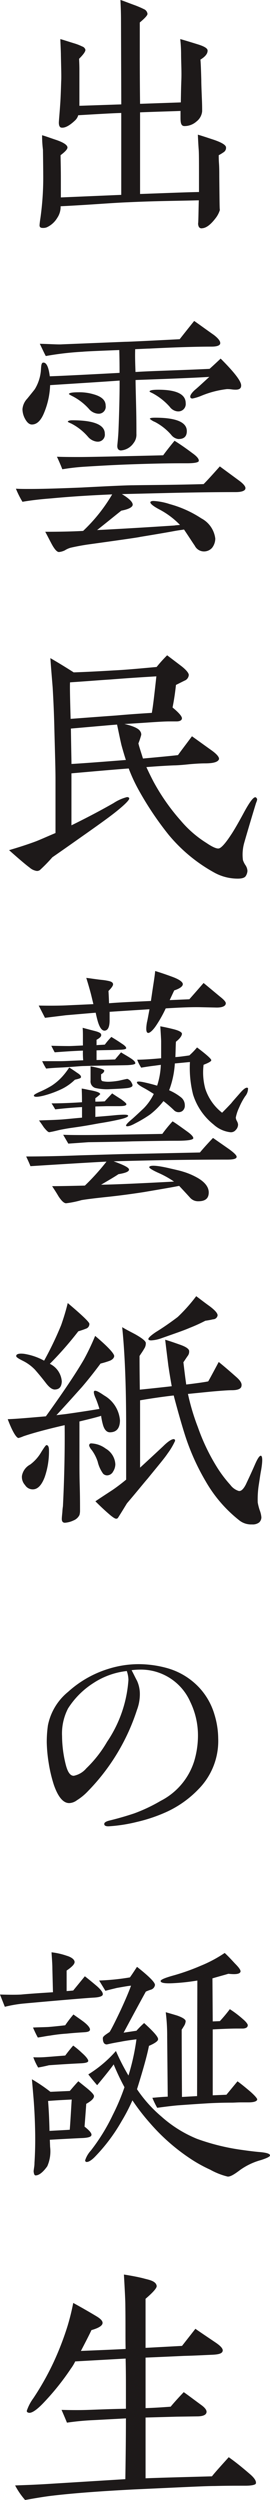
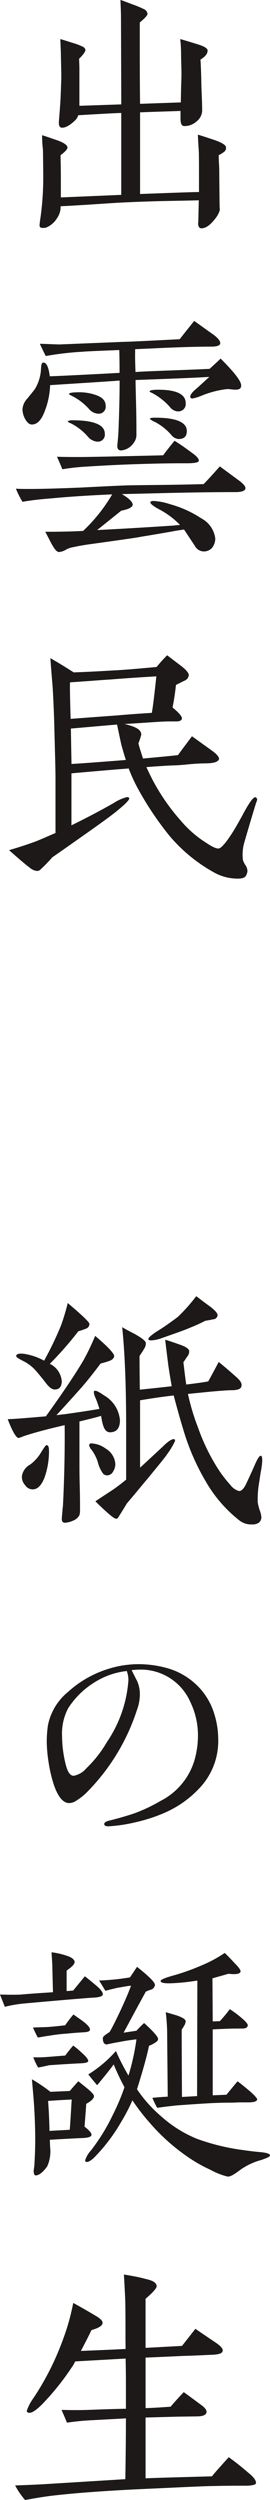
<svg xmlns="http://www.w3.org/2000/svg" width="27.499" height="254.162" viewBox="0 0 27.499 254.162">
  <g id="グループ_976" data-name="グループ 976" transform="translate(-1259.188 -441.895)">
    <path id="パス_1349" data-name="パス 1349" d="M1281.987,457.355a4.89,4.89,0,0,1-.522.32c0,.2,0,.493.029.87.028.406.028.841.028,1.334.03,2.988.03,3.162.059,3.365a2.586,2.586,0,0,1-.464.87c-.493.638-.929.957-1.335.987a.31.31,0,0,1-.377-.233.66.66,0,0,1-.029-.347c.029-.552.029-1.306.059-2.263-1.8.057-4.206.057-7.2.2-1.594.058-3.886.261-6.874.406a1.993,1.993,0,0,1-.348,1.19,2.4,2.4,0,0,1-1.074.957,1.071,1.071,0,0,1-.406.057c-.174,0-.318-.057-.318-.26,0-.117.057-.552.087-.726a29.563,29.563,0,0,0,.29-4.061s0-.957-.03-2.9a11.779,11.779,0,0,1-.087-1.478c.32.086.784.26,1.393.463.783.261,1.16.523,1.19.754.028.174-.2.436-.7.813,0,.434.029,1.218.029,2.407v1.886l6.15-.261v-8.325c-.958.028-2.438.116-4.381.231a1.152,1.152,0,0,1-.318.523c-.61.58-1.1.812-1.451.725-.145-.058-.232-.261-.2-.638.029-.407.087-1.044.145-1.914.029-.465.058-1.19.087-2.147.029-.406,0-1.276-.029-2.64,0-.319-.029-.87-.058-1.653.319.087.841.261,1.509.464a5.352,5.352,0,0,1,.724.29.492.492,0,0,1,.32.319c.029.174-.2.494-.639.928,0,.174.029.552.029,1.1v3.683l4.265-.144v-.087l-.029-8.442c0-.812-.03-1.508-.059-2.088.29.086.783.29,1.509.551.522.2.812.348.87.377a.6.6,0,0,1,.377.464c.029.146-.232.436-.783.9V447.2c0,3.452.029,5.193.029,5.25l4.148-.144c.029-1.48.029-1.538.058-2.35.029-.87-.029-1.74-.029-2.61a14.254,14.254,0,0,0-.087-1.48q.479.131,1.74.522,1,.3,1.045.609c.028.319-.2.639-.726.957.03.319.058.986.087,2.06,0,.493.03,1.131.059,1.915.028.608.028,1.014.028,1.276a1.482,1.482,0,0,1-.58,1.044,1.835,1.835,0,0,1-1.218.464c-.348,0-.406-.32-.406-.841v-.7c-.493.029-1.856.057-4.119.144v8.3c2.523-.087,4.525-.174,6-.2v-1.566c0-1.422,0-2.322-.028-2.728-.03-.377-.059-.9-.087-1.537.493.145.927.29,1.363.435,1.015.319,1.508.61,1.508.871A.524.524,0,0,1,1281.987,457.355Z" fill="#1d1919" />
    <path id="パス_1350" data-name="パス 1350" d="M1283.176,491.924c-1.885,0-4.148.029-6.758.087l-4.815.116c.725.436,1.073.783,1.1,1.044s-.377.493-1.16.639c-.552.434-1.363,1.1-2.466,1.972,1.77-.087,4.38-.232,7.89-.465.116-.028.29-.028.551-.057a8.243,8.243,0,0,0-2.088-1.567c-.61-.319-.929-.58-.929-.725,0-.087.116-.145.319-.145a6.407,6.407,0,0,1,1.654.32,11.165,11.165,0,0,1,3.219,1.45,2.691,2.691,0,0,1,1.422,2.059,1.562,1.562,0,0,1-.319.928,1.1,1.1,0,0,1-.87.377,1.047,1.047,0,0,1-.9-.58c-.26-.377-.609-.928-1.1-1.653-.087.029-.406.058-.9.145q-1.174.218-3.567.61-.043.042-5.4.783c-.753.115-1.3.231-1.682.318a2.245,2.245,0,0,0-.58.262,1.666,1.666,0,0,1-.609.174c-.2,0-.464-.29-.783-.9-.2-.377-.406-.783-.609-1.16,1.537,0,2.843-.029,3.857-.087a16.759,16.759,0,0,0,2.959-3.713c-1.972.087-4.032.2-6.207.407-1.132.086-2.089.2-2.93.347a9.254,9.254,0,0,1-.667-1.334c.435.028.9.028,1.363.028,1.363,0,3.1-.057,5.279-.144,2.843-.146,4.612-.232,5.309-.232,1.6-.029,3.973-.029,7.165-.117.377-.377.927-.985,1.653-1.8l1.973,1.451c.434.319.637.58.637.754C1284.191,491.779,1283.844,491.924,1283.176,491.924Zm.029-10.413a2.763,2.763,0,0,1-.434-.03,3.216,3.216,0,0,0-.465-.029,9.71,9.71,0,0,0-2.581.667,4.915,4.915,0,0,1-.929.291c-.145,0-.232-.058-.232-.2s.145-.378.464-.668c.32-.261.813-.725,1.48-1.334-.783.058-3.279.174-7.513.319,0,.494.028,1.421.058,2.727.029,1.16.029,2.089.029,2.756a1.369,1.369,0,0,1-.29.928,1.726,1.726,0,0,1-1.306.753c-.26-.028-.377-.2-.347-.55.028-.32.087-.813.116-1.48.087-2.175.115-3.829.115-4.93v-.146c-1.566.116-3.916.262-7.077.464a8.053,8.053,0,0,1-.639,2.872q-.477,1.131-1.217,1.132c-.262,0-.494-.2-.7-.581a2.092,2.092,0,0,1-.261-.986,1.772,1.772,0,0,1,.494-1.073c.492-.609.754-.929.783-.986a4.344,4.344,0,0,0,.58-1.683c.028-.2.028-.435.058-.667.029-.2.086-.319.2-.319.319-.029.55.434.667,1.392.928-.029,3.306-.145,7.106-.348,0-.522,0-1.305-.028-2.32q-3.395.129-3.742.173a30.337,30.337,0,0,0-3.743.436c-.144-.262-.347-.7-.609-1.247,1.132.028,1.886.087,2.263.057l6.439-.26c.349,0,2.205-.088,5.541-.262.029-.028.522-.667,1.48-1.856.464.319,1.131.812,2,1.421.493.377.725.7.638.928-.088.174-.378.262-.871.262-1.421,0-3.538.057-6.352.2-.2,0-.667.029-1.421.059-.029.667,0,1.45.029,2.32l.464-.029c1.6-.087,3.974-.145,7.078-.29q.348-.306,1.131-1.044c1.393,1.392,2.089,2.292,2.089,2.726C1283.757,481.365,1283.582,481.511,1283.2,481.511Zm-4.989,7.483h-.667c-1.131,0-2.872.029-5.25.116-1.6.058-3.075.145-4.5.233a21.666,21.666,0,0,0-2.263.261c-.116-.291-.29-.726-.551-1.277.812.029,1.567.029,2.291.029q1.35,0,8.529-.174c.232-.319.609-.812,1.16-1.479.464.29,1.073.7,1.8,1.247.493.348.7.61.667.813C1279.405,488.907,1279,488.994,1278.216,488.994Zm-9.166-2.2a1.418,1.418,0,0,1-.9-.493,5.681,5.681,0,0,0-1.681-1.335c-.262-.115-.378-.174-.378-.2.029-.087.175-.145.465-.145,2.2,0,3.306.464,3.306,1.364A.711.711,0,0,1,1269.05,486.79Zm.087-2.843a1.351,1.351,0,0,1-.9-.493,5.862,5.862,0,0,0-1.594-1.247c-.29-.145-.436-.232-.436-.262.029-.116.349-.174.986-.174a4.972,4.972,0,0,1,1.509.2c.841.232,1.247.609,1.247,1.16A.71.71,0,0,1,1269.137,483.947Zm8.122-.232a1.14,1.14,0,0,1-.783-.464,6.339,6.339,0,0,0-1.77-1.393c-.2-.087-.29-.144-.29-.173.029-.117.319-.174.9-.174,1.857,0,2.785.464,2.785,1.363A.751.751,0,0,1,1277.259,483.715Zm.116,2.813a1.088,1.088,0,0,1-.754-.434,5.7,5.7,0,0,0-1.653-1.306,1.725,1.725,0,0,1-.523-.319c.03-.087.2-.115.551-.115,2.147,0,3.22.463,3.22,1.363C1278.216,486.268,1277.926,486.528,1277.375,486.528Z" fill="#1d1919" />
    <path id="パス_1351" data-name="パス 1351" d="M1285.381,523.186a1.927,1.927,0,0,1-.116.347c-.174.552-.87,2.872-1.19,4a4.389,4.389,0,0,0-.144,1.8,2.1,2.1,0,0,0,.26.522,1.149,1.149,0,0,1,.2.581,1.1,1.1,0,0,1-.174.521c-.117.175-.377.262-.813.262a4.919,4.919,0,0,1-2.436-.639,16.125,16.125,0,0,1-4.613-3.828,32.257,32.257,0,0,1-2.987-4.439,16.67,16.67,0,0,1-1.073-2.292c-1.567.117-3.51.29-5.83.494V525.8c1.421-.7,2.871-1.45,4.293-2.263a4.542,4.542,0,0,1,1.363-.608c.145,0,.231.057.231.144,0,.146-.377.552-1.16,1.19-.7.58-1.8,1.363-3.277,2.407-.668.465-1.8,1.276-3.395,2.379a16.235,16.235,0,0,1-1.276,1.306.566.566,0,0,1-.29.087,1.41,1.41,0,0,1-.754-.349c-.319-.232-1.015-.812-2.088-1.769.667-.2,1.566-.465,2.668-.871.464-.174,1.16-.493,2.06-.87V521.1c0-1.1-.058-2.814-.116-5.134-.029-1.334-.087-2.727-.174-4.206-.058-.726-.145-1.711-.233-2.959.552.319,1.335.783,2.379,1.45.842-.028,2.205-.087,4.062-.2,1.247-.059,2.726-.2,4.38-.349a14.32,14.32,0,0,1,1.073-1.189l1.45,1.1c.523.407.754.726.754.9a.666.666,0,0,1-.435.58l-.87.434c-.088.813-.2,1.567-.348,2.292.638.523.957.9.957,1.1,0,.174-.174.318-.551.318h-.726c-.9,0-2.436.146-4.583.262.9.2,1.45.464,1.6.725a.583.583,0,0,1,.116.377,8.1,8.1,0,0,1-.29.871c.087.377.261.87.464,1.537q2.871-.261,3.567-.349c.262-.377.755-1.014,1.422-1.914.493.348,1.131.813,1.944,1.393.58.406.84.724.812.927-.087.29-.552.436-1.422.436-.377,0-.927.028-1.594.087-.813.087-1.335.116-1.567.116-.725.028-1.682.087-2.814.174.174.377.406.87.725,1.479a21.092,21.092,0,0,0,2.785,3.974,11.105,11.105,0,0,0,2.611,2.263c.637.434,1.073.609,1.276.551.232-.058.638-.494,1.19-1.334.26-.377.724-1.161,1.334-2.292s1.015-1.654,1.217-1.567A.3.3,0,0,1,1285.381,523.186Zm-14.939-12.212c-.957.057-2.32.173-4.119.29-.029.377,0,1.624.058,3.713q2.873-.218,4.7-.348,1.436-.131,3.568-.262c.117-.608.261-1.856.464-3.713C1274.185,510.713,1272.618,510.8,1270.442,510.974Zm1.131,6.729c-.116-.464-.26-1.189-.464-2.146-.754.058-2.32.2-4.7.406.029,2,.059,3.22.059,3.6,1.45-.087,3.306-.232,5.54-.407C1271.863,518.719,1271.719,518.226,1271.573,517.7Z" fill="#1d1919" />
-     <path id="パス_1352" data-name="パス 1352" d="M1282.335,559.784q-5.526,0-11.573.174c1.044.377,1.566.639,1.566.841s-.349.348-1.073.465c-.378.26-.986.608-1.77,1.073,1.654-.029,4.119-.146,7.426-.319a9.682,9.682,0,0,0-1.625-.9c-.638-.29-.928-.493-.9-.58.088-.2.7-.174,1.885.087.754.174,1.277.29,1.538.377a7.082,7.082,0,0,1,1.451.609c.783.436,1.188.957,1.188,1.509,0,.609-.347.9-1.073.9a1.088,1.088,0,0,1-.841-.377c-.261-.29-.609-.667-1.1-1.189-.551.115-1.741.318-3.626.638-1.131.174-2.378.347-3.771.493s-2.233.261-2.553.319a9.717,9.717,0,0,1-1.566.319c-.2,0-.464-.232-.783-.725-.2-.349-.435-.7-.638-1.016.928,0,2.03-.028,3.336-.057a23.245,23.245,0,0,0,2.2-2.437c-.609.029-3.19.174-7.745.464-.087-.232-.231-.551-.435-.986,1.364,0,3.162-.029,5.454-.116,2.987-.087,4.786-.145,5.423-.145l6.818-.145c.29-.348.724-.841,1.334-1.48l1.624,1.132q.783.566.783.783C1283.292,559.7,1282.974,559.784,1282.335,559.784Zm-15.519-8.122a5.158,5.158,0,0,1-1.305.928,10.237,10.237,0,0,1-1.914.7q-.915.219-.957,0c-.03-.087.173-.2.55-.377a10,10,0,0,0,1.248-.638,5.576,5.576,0,0,0,1.218-1.073,6.977,6.977,0,0,0,.58-.783c.32.2.58.377.784.522.319.2.463.348.406.493C1267.4,551.517,1267.193,551.575,1266.816,551.662Zm14.3-7.339-1.363-.029c-1.045-.028-2.263.029-3.685.116a12.725,12.725,0,0,1-.9,1.625c-.405.638-.754.9-.9.87-.2-.029-.232-.377-.116-1.073.03-.087.116-.552.261-1.335l-4.061.262v.87c0,.667-.173,1.015-.493,1.044-.29.029-.551-.319-.755-1.1-.057-.2-.115-.464-.173-.724l-3.046.26-2.117.261-.638-1.247c1.508.029,2.523,0,3.045-.029l2.524-.115-.232-.958c-.174-.667-.348-1.247-.493-1.711.319.029.812.116,1.537.2a5.728,5.728,0,0,1,.755.116c.26.058.4.145.434.29s-.116.377-.464.725c0,0,.03.406.058,1.248.986-.088,2.408-.146,4.265-.233l.144-.986c.116-.783.232-1.45.29-2.06.377.117.929.29,1.712.58.725.261,1.073.523,1.1.726.029.231-.261.464-.871.667-.086.174-.231.493-.463.986l2-.087s.493-.551,1.45-1.653c.116.087.667.551,1.682,1.392.406.319.609.551.58.7C1282.161,544.179,1281.813,544.353,1281.117,544.323Zm-9.718,11.371c-.87.2-1.6.319-2.146.407-.493.087-1.219.231-2.233.377-.377.057-.871.115-1.451.231-.377.059-.812.2-1.363.29-.116,0-.29-.174-.552-.493-.29-.435-.464-.667-.493-.7.465-.03,1.16-.03,2.118-.088.522-.029,1.277-.116,2.263-.2v-1.074c-1.073.059-1.973.146-2.728.233-.086-.145-.2-.348-.376-.61.725,0,1.74-.028,3.1-.115,0-.319,0-.783-.029-1.392.231.028.58.116,1.044.2.55.115.841.231.841.377a4.661,4.661,0,0,1-.493.406v.348c.087,0,.406,0,.957-.03.145-.174.407-.434.754-.811.2.144.523.347.929.608.348.262.521.406.521.493,0,.146-.26.2-.783.2h-1.218l-1.16.03v1.073c.029-.029.754-.058,2.175-.2.755-.058,1.132-.058,1.16.058S1272.009,555.549,1271.4,555.694Zm.784-5.511c-1.074.029-2.524.029-4.41.087-.377,0-1.13.086-2.2.145-.609.028-1.189.058-1.682.116a5.987,5.987,0,0,1-.407-.755h1.857c.522,0,1.306-.057,2.32-.087a8.826,8.826,0,0,1-.028-.986q-1.175.043-2.872.174c-.087-.145-.2-.377-.348-.667,1.131.029,1.74.029,1.827.029.233,0,.7-.029,1.393-.057v-.842c0-.348,0-.667-.029-.957l1.1.29c.493.116.754.232.783.377.058.174-.087.348-.464.552v.55c.2-.029.464-.029.841-.058a7.422,7.422,0,0,1,.667-.783c.233.145.58.348,1.044.668.32.2.493.376.464.493-.028.087-.261.144-.754.144-.493.03-1.247.03-2.262.059v.985l1.885-.057c.116-.145.32-.377.61-.726.2.145.493.29.9.552.377.231.58.434.551.58C1272.937,550.1,1272.676,550.153,1272.183,550.183Zm4.989,7.686c-1.219,0-2.727.029-4.5.059q-1.175.043-4.439.087c-.087,0-.783.057-2.088.144l-.522-.9c.754.028,1.45.028,2.089.028,1.131,0,2.668-.028,4.554-.058l3.452-.057a14.629,14.629,0,0,1,1.044-1.277c.173.087.667.435,1.508,1.044.407.29.609.523.609.667C1278.854,557.782,1278.3,557.869,1277.172,557.869Zm-5.222-5.337c-.29.03-.783.058-1.508.087a5.243,5.243,0,0,1-1.537-.116.693.693,0,0,1-.493-.754V550.3q1.392.261,1.392.434c0,.146-.116.262-.319.378v.406c0,.174.058.261.145.29a2.791,2.791,0,0,0,.7.058,7.083,7.083,0,0,0,1.016-.116c.493-.116.783-.174.811-.174a.762.762,0,0,1,.377.29c.116.2.175.32.146.406C1272.646,552.416,1272.386,552.5,1271.95,552.532Zm12.5.058a1.243,1.243,0,0,1-.29.755,6.636,6.636,0,0,0-.608,1.131,4.268,4.268,0,0,0-.349,1.044.911.911,0,0,0,.116.348.921.921,0,0,1,.117.348.793.793,0,0,1-.233.552.631.631,0,0,1-.58.231,3.077,3.077,0,0,1-1.683-.783,6.289,6.289,0,0,1-2.088-3.045,11.077,11.077,0,0,1-.319-3.308l-1.537.146a9.264,9.264,0,0,1-.58,2.726,5.341,5.341,0,0,1,1.218.726,1.012,1.012,0,0,1,.377.783.678.678,0,0,1-.261.609.667.667,0,0,1-.87-.117,13.223,13.223,0,0,0-1.044-.9,7.611,7.611,0,0,1-1.363,1.363,13.01,13.01,0,0,1-1.509.9c-.523.29-.841.347-.929.26-.058-.087.146-.319.609-.7.2-.174.61-.551,1.19-1.1a5.48,5.48,0,0,0,1.016-1.451c-.32-.2-.639-.406-1.016-.609-.493-.261-.725-.464-.7-.58s.348-.087.957.058c.261.058.609.145,1.1.29a7.623,7.623,0,0,0,.377-2.118l-.638.088c-.261.029-.7.087-1.363.2a4.139,4.139,0,0,1-.406-.811c.435,0,1.016-.029,1.74-.087l.7-.059v-1.74c0-.116-.029-.609-.086-1.509.319.059.753.146,1.334.291s.87.319.87.464c0,.2-.2.493-.609.812-.029.319-.029.842-.058,1.566.377-.028.841-.087,1.422-.174a7.289,7.289,0,0,0,.783-.811c.957.724,1.45,1.16,1.45,1.3,0,.117-.262.261-.783.464a6.308,6.308,0,0,0,.174,2.437,5.1,5.1,0,0,0,1.711,2.437c.145-.145.464-.464.928-.958.2-.26.523-.608.9-1.044s.637-.609.783-.522A.11.11,0,0,1,1284.452,552.59Z" fill="#1d1919" />
    <path id="パス_1353" data-name="パス 1353" d="M1270.442,587.507c-.377.029-.638-.261-.783-.813a6.407,6.407,0,0,1-.174-.87l-.058.03c-.58.173-1.305.347-2.147.55v4.149c0,.58,0,1.392.03,2.436.029,1.1.029,1.914.029,2.466a1.6,1.6,0,0,1-.059.464,1.153,1.153,0,0,1-.609.551,2.436,2.436,0,0,1-.87.232c-.2,0-.319-.116-.319-.377,0-.175.029-.406.058-.725a5.173,5.173,0,0,1,.058-.58c.145-2.93.2-5.686.174-8.239-1.653.378-3.191.783-4.206,1.132a3.094,3.094,0,0,1-.493.174c-.175,0-.552-.464-1.1-1.914.9-.029,2.175-.146,3.886-.29,1.8-2.495,3.1-4.439,3.887-5.8a24.166,24.166,0,0,0,1.132-2.379c1.306,1.1,1.943,1.8,1.943,2.06-.029.2-.173.348-.435.464a9.206,9.206,0,0,1-.957.291c-.754,1.014-1.393,1.8-1.914,2.407-.552.609-1.393,1.566-2.582,2.843.406-.059.725-.087.957-.117,1.422-.2,2.552-.377,3.423-.522a10.6,10.6,0,0,0-.377-1.073c-.2-.435-.232-.7-.145-.754.145-.087.464.087,1.015.464a3.209,3.209,0,0,1,1.6,2.523Q1271.4,587.462,1270.442,587.507Zm-2.436-10.559c-.087.03-.349.146-.842.29a35.119,35.119,0,0,1-2.9,3.307,2.156,2.156,0,0,1,1.218,1.8c-.029.521-.232.783-.668.811-.29.03-.608-.2-.985-.7-.493-.639-.871-1.073-1.073-1.306a4.411,4.411,0,0,0-1.219-.9c-.464-.232-.7-.377-.7-.493,0-.2.261-.29.783-.232a6.19,6.19,0,0,1,2.06.7,33.925,33.925,0,0,0,1.74-3.625c.232-.668.464-1.393.667-2.235,1.479,1.248,2.205,1.945,2.205,2.118A.5.5,0,0,1,1268.006,576.948Zm-4.265,15.113c-.318.841-.724,1.248-1.218,1.248a.921.921,0,0,1-.783-.436,1.218,1.218,0,0,1-.319-.928,1.61,1.61,0,0,1,.842-1.161,4.188,4.188,0,0,0,1.131-1.276c.29-.464.463-.7.522-.7.174,0,.261.173.261.55A7.972,7.972,0,0,1,1263.741,592.061Zm6.962-.551a.72.72,0,0,1-.609.377.573.573,0,0,1-.406-.174,3.433,3.433,0,0,1-.551-1.219,4.2,4.2,0,0,0-.61-1.188,1.291,1.291,0,0,1-.26-.436c0-.174.087-.261.29-.232a2.637,2.637,0,0,1,1.392.522,1.968,1.968,0,0,1,.987,1.6A1.433,1.433,0,0,1,1270.7,591.51Zm15.084-.174c-.087.435-.145.9-.232,1.45a9.539,9.539,0,0,0-.117,1.857,5.326,5.326,0,0,0,.2.783,2.679,2.679,0,0,1,.173.724.725.725,0,0,1-.231.523,1.082,1.082,0,0,1-.726.2,1.938,1.938,0,0,1-1.247-.377,13.724,13.724,0,0,1-3.452-3.974,23.229,23.229,0,0,1-2.088-4.612c-.29-.9-.7-2.292-1.189-4.148-1.247.145-2.407.319-3.423.493V591.1q1.044-.957,2.35-2.176c.493-.493.87-.725,1.073-.725.087,0,.144.058.144.174a7.055,7.055,0,0,1-.754,1.276c-.347.523-1.043,1.334-2.03,2.553-.406.464-1.1,1.334-2.117,2.523-.2.32-.493.813-.9,1.451a.221.221,0,0,1-.2.116c-.116,0-.29-.116-.55-.319-.552-.464-1.074-.957-1.567-1.451.377-.26.957-.637,1.711-1.13.261-.175.754-.523,1.421-1.074v-5.4c0-4.236-.144-7.6-.405-10.1.434.262.9.493,1.334.726.667.377,1.044.667,1.073.87a.982.982,0,0,1-.174.609c-.145.261-.319.493-.464.725,0,.377,0,1.537.029,3.423.87-.087,1.943-.2,3.249-.348-.116-.639-.233-1.335-.348-2.118-.059-.493-.175-1.364-.319-2.611.493.146.986.32,1.479.494q.87.3.957.609a.719.719,0,0,1-.145.551c-.145.2-.29.435-.435.638.087.725.174,1.48.29,2.263,1.218-.145,1.973-.262,2.234-.319.029-.03.377-.667,1.073-1.973.435.348,1.015.841,1.769,1.509.435.377.61.667.551.928-.028.29-.377.435-.986.435-.435,0-1.16.058-2.147.145l-2.32.232a22.628,22.628,0,0,0,1.016,3.394,20.431,20.431,0,0,0,2,4.148,12.779,12.779,0,0,0,1.305,1.711,1.69,1.69,0,0,0,.841.609c.233.058.493-.173.755-.7.087-.2.405-.841.9-1.973.29-.667.494-.957.639-.9C1285.932,590,1285.932,590.466,1285.787,591.336Zm-4.9-15.315a7.721,7.721,0,0,1-.783.144,16.807,16.807,0,0,1-1.6.726c-.667.29-1.624.608-2.93,1.073a3.668,3.668,0,0,1-.986.2c-.145,0-.261-.029-.29-.116-.029-.116.2-.349.755-.726.521-.319,1.276-.812,2.233-1.537a16.867,16.867,0,0,0,1.885-2.117c.319.231.755.58,1.364,1.015.58.435.841.753.812.957A.475.475,0,0,1,1280.885,576.021Z" fill="#1d1919" />
    <path id="パス_1354" data-name="パス 1354" d="M1279.405,623.787a10.641,10.641,0,0,1-3.336,2.349,16.058,16.058,0,0,1-2.958.986,15.733,15.733,0,0,1-2.785.436c-.347.029-.522-.058-.522-.233,0-.144.175-.261.522-.347,1.073-.261,1.914-.523,2.524-.726a16.5,16.5,0,0,0,2.7-1.276,6.837,6.837,0,0,0,3.423-4.061,9.108,9.108,0,0,0,.377-2.553,7.819,7.819,0,0,0-.784-3.452,5.5,5.5,0,0,0-5.192-3.277,6.362,6.362,0,0,0-.783.057c.231.436.406.813.551,1.074a3.238,3.238,0,0,1,.29,1.3,4.519,4.519,0,0,1-.29,1.654,21.1,21.1,0,0,1-4.99,8.266,5.65,5.65,0,0,1-1.13.929,1.384,1.384,0,0,1-.784.29c-.609,0-1.132-.609-1.566-1.856a14.6,14.6,0,0,1-.523-2.205,15.208,15.208,0,0,1-.2-2.118,12.125,12.125,0,0,1,.117-1.711,5.855,5.855,0,0,1,2.059-3.422,10.872,10.872,0,0,1,4.149-2.35,10.265,10.265,0,0,1,3.074-.464,10.938,10.938,0,0,1,2.872.405,7.1,7.1,0,0,1,3.277,2,6.844,6.844,0,0,1,1.537,2.727,8.544,8.544,0,0,1,.378,2.407A6.976,6.976,0,0,1,1279.405,623.787Zm-7.309-12.01A7.728,7.728,0,0,0,1268.7,613a8.393,8.393,0,0,0-2.582,2.582,5.547,5.547,0,0,0-.609,2.814,12.184,12.184,0,0,0,.348,2.784c.2.842.464,1.247.841,1.247a2.242,2.242,0,0,0,1.277-.754,12.33,12.33,0,0,0,2.117-2.7,12.759,12.759,0,0,0,2.176-6.295A2.876,2.876,0,0,0,1272.1,611.777Z" fill="#1d1919" />
    <path id="パス_1355" data-name="パス 1355" d="M1268.673,644.982c-1.016.059-5.309.436-7.194.61a13.413,13.413,0,0,0-1.8.319l-.493-1.247q1.523.042,2.175,0c.261-.029,1.334-.116,3.22-.232l-.059-2.379c0-.551-.057-1.16-.086-1.682a7.219,7.219,0,0,1,1.538.348c.493.145.783.377.811.609s-.261.522-.811.9v2.087l.667-.057,1.189-1.45c.261.2.695.55,1.275,1.044.378.347.581.609.552.812C1269.63,644.838,1269.311,644.954,1268.673,644.982Zm-.7,10.791c-.03.436-.087,1.219-.174,2.321.521.406.754.7.7.87-.029.175-.349.262-.9.29-.7.029-1.8.087-3.336.175l.029.724a3.741,3.741,0,0,1-.29,1.973c-.436.609-.842.928-1.19.928-.116,0-.173-.145-.2-.406,0-.086.03-.261.058-.464a2.76,2.76,0,0,0,.029-.406c.087-1.364.087-2.552.059-3.568-.029-1.189-.088-2.147-.146-2.9l-.173-2.031a16.7,16.7,0,0,1,1.884,1.276l1.973-.087c.175-.2.465-.551.87-.987l.87.7c.493.406.726.667.726.812C1268.76,655.223,1268.5,655.483,1267.977,655.773Zm-.117-7.28c-.406.028-1.014.058-1.856.145a16.227,16.227,0,0,0-1.711.2c-.29.029-.7.116-1.247.2-.116-.2-.29-.551-.493-1.016.405-.028.927-.028,1.537-.057q.609-.045,1.74-.174a12.933,12.933,0,0,1,.841-1.1c.319.233.668.464,1.016.725.493.378.7.668.667.842C1268.324,648.405,1268.15,648.464,1267.86,648.493Zm-.377,3.161c-.637.03-1.74.087-3.306.2-.233.058-.61.146-1.1.233a6.125,6.125,0,0,1-.493-1.045,10.768,10.768,0,0,0,1.363-.028c.436-.03,1.074-.087,1.886-.146.174-.231.436-.58.813-1.015a8.594,8.594,0,0,1,.87.725c.464.406.667.7.667.842C1268.15,651.567,1267.919,651.625,1267.483,651.654Zm-3.393,3.829c.057.726.116,1.741.144,3.046.436-.029,1.1-.058,2.06-.116.059-.667.116-1.712.2-3.075C1265.976,655.367,1265.163,655.4,1264.09,655.483Zm21.7,6.005a6.705,6.705,0,0,0-2.146,1.015c-.61.464-1.016.7-1.277.667a7.149,7.149,0,0,1-1.769-.7,14.5,14.5,0,0,1-1.77-.957,20.189,20.189,0,0,1-4.38-3.8,21.588,21.588,0,0,1-1.769-2.291,18.546,18.546,0,0,1-1.1,2.117,17.85,17.85,0,0,1-2.639,3.539c-.377.406-.7.608-.9.608a.153.153,0,0,1-.174-.173,2.668,2.668,0,0,1,.58-.987,19.672,19.672,0,0,0,2.234-3.626,22.11,22.11,0,0,0,1.189-2.813,23.926,23.926,0,0,1-1.1-2.32c-.262.376-.813,1.073-1.683,2.117-.2-.232-.522-.609-.9-1.1a12.483,12.483,0,0,0,2.813-2.379,22.366,22.366,0,0,0,1.277,2.494,22.63,22.63,0,0,0,.812-3.683c-.406.057-.957.116-1.683.261-.87.145-1.305.261-1.334.261-.261,0-.406-.2-.406-.638,0-.117.116-.232.32-.377s.347-.232.376-.261c.2-.319.581-1.073,1.131-2.234.523-1.131.87-1.972,1.044-2.465-.318.029-.783.116-1.45.232-.231.058-.608.145-1.16.29l-.638-1.045a23.831,23.831,0,0,0,3.133-.318c.174-.233.4-.581.725-1.074,1.247.986,1.856,1.6,1.828,1.856a.589.589,0,0,1-.406.465,3.829,3.829,0,0,0-.523.2q-.7,1.262-2.263,4.177c.32-.058.754-.116,1.306-.2a9.568,9.568,0,0,1,.783-.784c.957.871,1.45,1.421,1.421,1.654,0,.174-.318.406-.928.667-.2,1.015-.609,2.466-1.218,4.409a13.552,13.552,0,0,0,2.495,2.785,12.532,12.532,0,0,0,3.626,2.262,22.213,22.213,0,0,0,4.408,1.1c.609.087,1.248.174,1.886.233.754.057,1.132.174,1.132.347C1286.687,661.14,1286.4,661.285,1285.787,661.488Zm-1.276-5.86h-.754c-.378,0-.7.029-.958.029-.957,0-1.885.03-2.755.087-.493.029-1.363.087-2.582.175q-.654.042-2.263.261a8.5,8.5,0,0,1-.493-1.016c.349-.028.87-.087,1.566-.116l-.057-6.091a19.224,19.224,0,0,0-.146-2.495c.407.116.813.232,1.19.349.551.2.812.377.841.55a1.062,1.062,0,0,1-.145.464c-.145.233-.232.377-.261.406,0,.087,0,2.35.029,6.846l1.538-.087.028-11.748a20.758,20.758,0,0,1-2.32.262c-.9.058-1.393,0-1.421-.2-.029-.146.464-.349,1.421-.61a22.353,22.353,0,0,0,2.669-.957,13.222,13.222,0,0,0,2.436-1.3c.348.319.7.7,1.044,1.073.436.436.639.726.551.87q-.13.3-1.218.174c-.377.116-.929.262-1.624.465l.028,4.38.726-.03a15.669,15.669,0,0,0,1.015-1.217,10.668,10.668,0,0,1,1.335,1.014c.347.29.493.523.493.61,0,.2-.146.319-.465.347h-.667q-.781,0-2.437.087v6.7l1.393-.058c.436-.522.813-.986,1.131-1.364q.435.306,1.306,1.045c.493.435.725.725.7.812C1285.352,655.513,1285.062,655.628,1284.511,655.628Z" fill="#1d1919" />
    <path id="パス_1356" data-name="パス 1356" d="M1284.162,694.6c-.957,0-1.972,0-3.1.03-.987,0-3.743.145-8.239.348-3.335.174-6.12.377-8.324.638-.522.058-1.45.2-2.756.436a7.472,7.472,0,0,1-1.015-1.48c.667-.029,1.915-.058,3.713-.175l7.512-.464c.029-1.943.059-4,.059-6.178l-3.249.175a26.431,26.431,0,0,0-2.756.26s-.174-.435-.551-1.3c1.073.029,2,.029,2.756,0,.87-.029,2.146-.087,3.8-.116V684.4c0-.494,0-1.422-.03-2.727l-5.133.29a4.432,4.432,0,0,1-.436.725,25.7,25.7,0,0,1-2.843,3.539c-.754.783-1.276,1.073-1.537.928a.159.159,0,0,1-.116-.174,4.637,4.637,0,0,1,.667-1.276,28,28,0,0,0,2.06-3.655,30.167,30.167,0,0,0,1.422-3.684,23.261,23.261,0,0,0,.58-2.349c.58.318,1.363.754,2.378,1.363q.653.392.609.7-.044.391-1.131.7c-.116.26-.465.957-1.073,2.117,1.391-.059,2.9-.116,4.553-.2-.029-1.016,0-2.495-.029-4.467,0-.493-.057-1.509-.144-3.1.927.146,1.624.29,2.059.407.406.116,1.218.232,1.277.754q.042.3-1.132,1.305v4.989l3.713-.2,1.363-1.74c.493.348,1.189.813,2.089,1.421.551.378.783.668.667.9-.087.2-.406.29-1.015.32-.725.029-1.712.087-2.9.116q-1.827.087-3.916.174v5.134c.928-.029,1.769-.087,2.553-.145.29-.348.725-.841,1.334-1.479.377.26.957.7,1.741,1.276.493.348.667.638.55.87-.086.2-.406.319-.927.319l-2.118.03-3.133.087v6.177c1.422-.057,3.684-.115,6.759-.2.319-.406.9-1.045,1.711-1.944.784.552,1.479,1.132,2.118,1.682.522.436.725.784.637,1.016C1285.148,694.519,1284.8,694.6,1284.162,694.6Z" fill="#1d1919" />
  </g>
</svg>